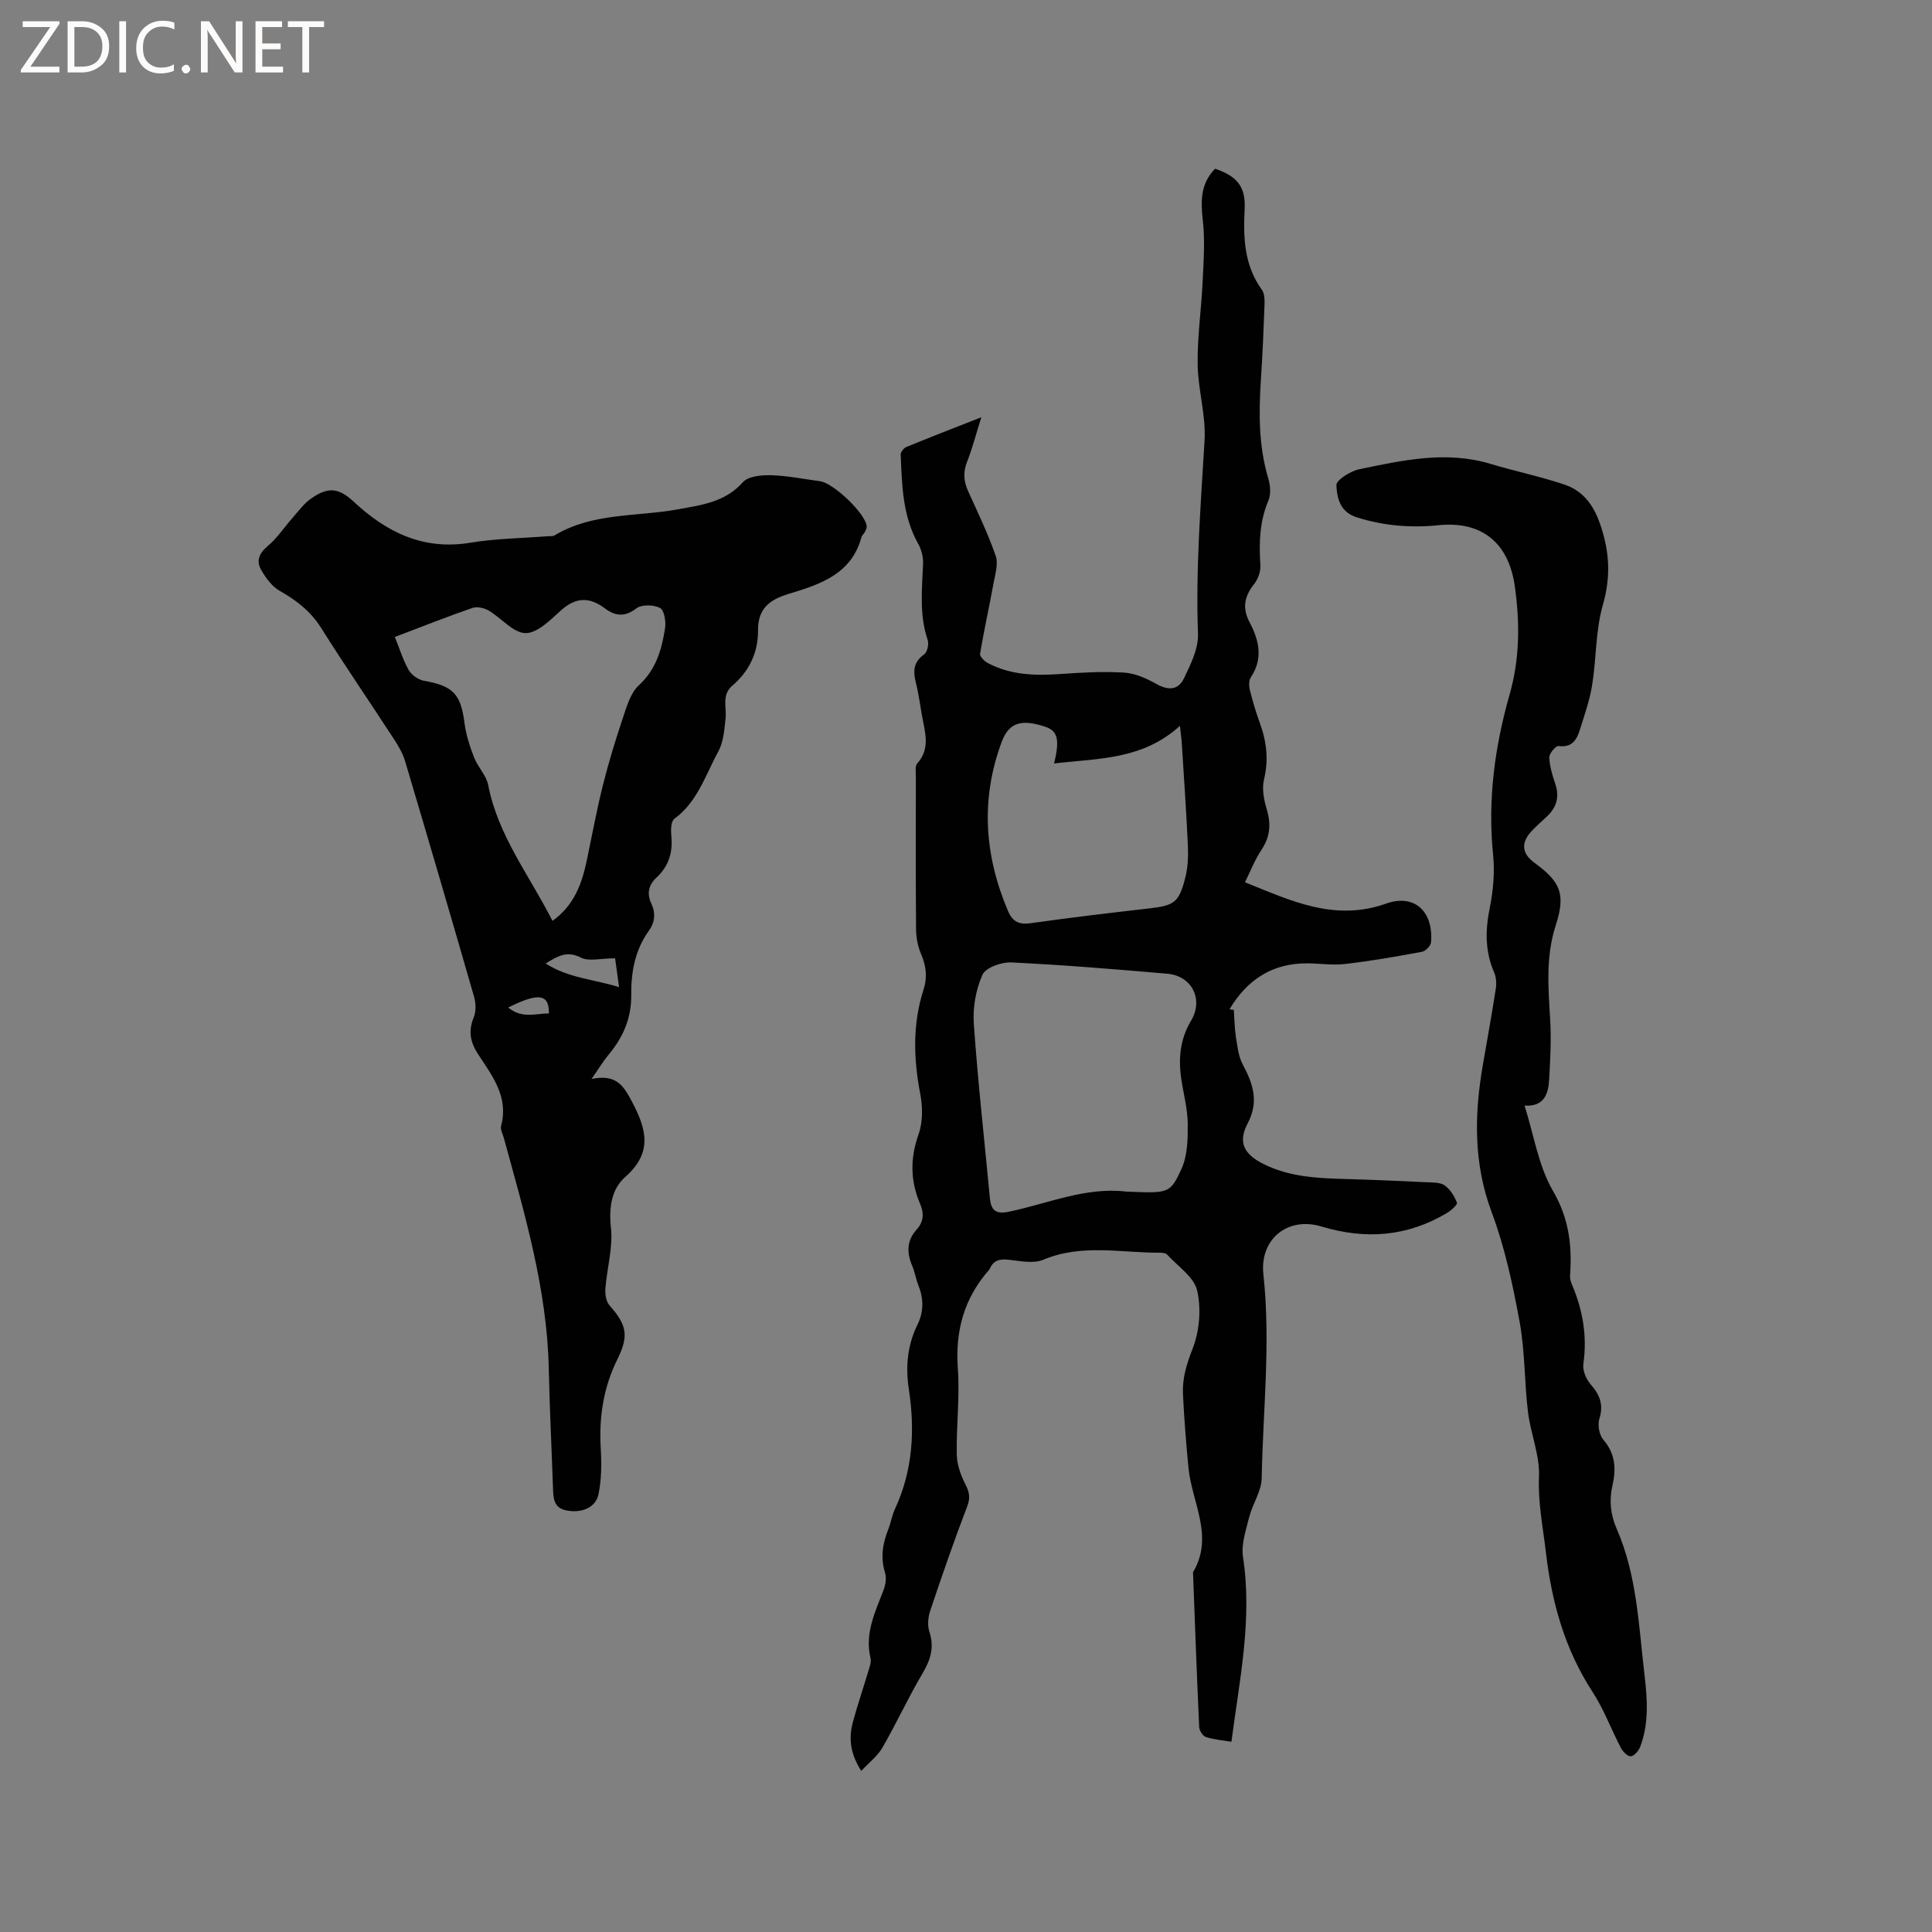
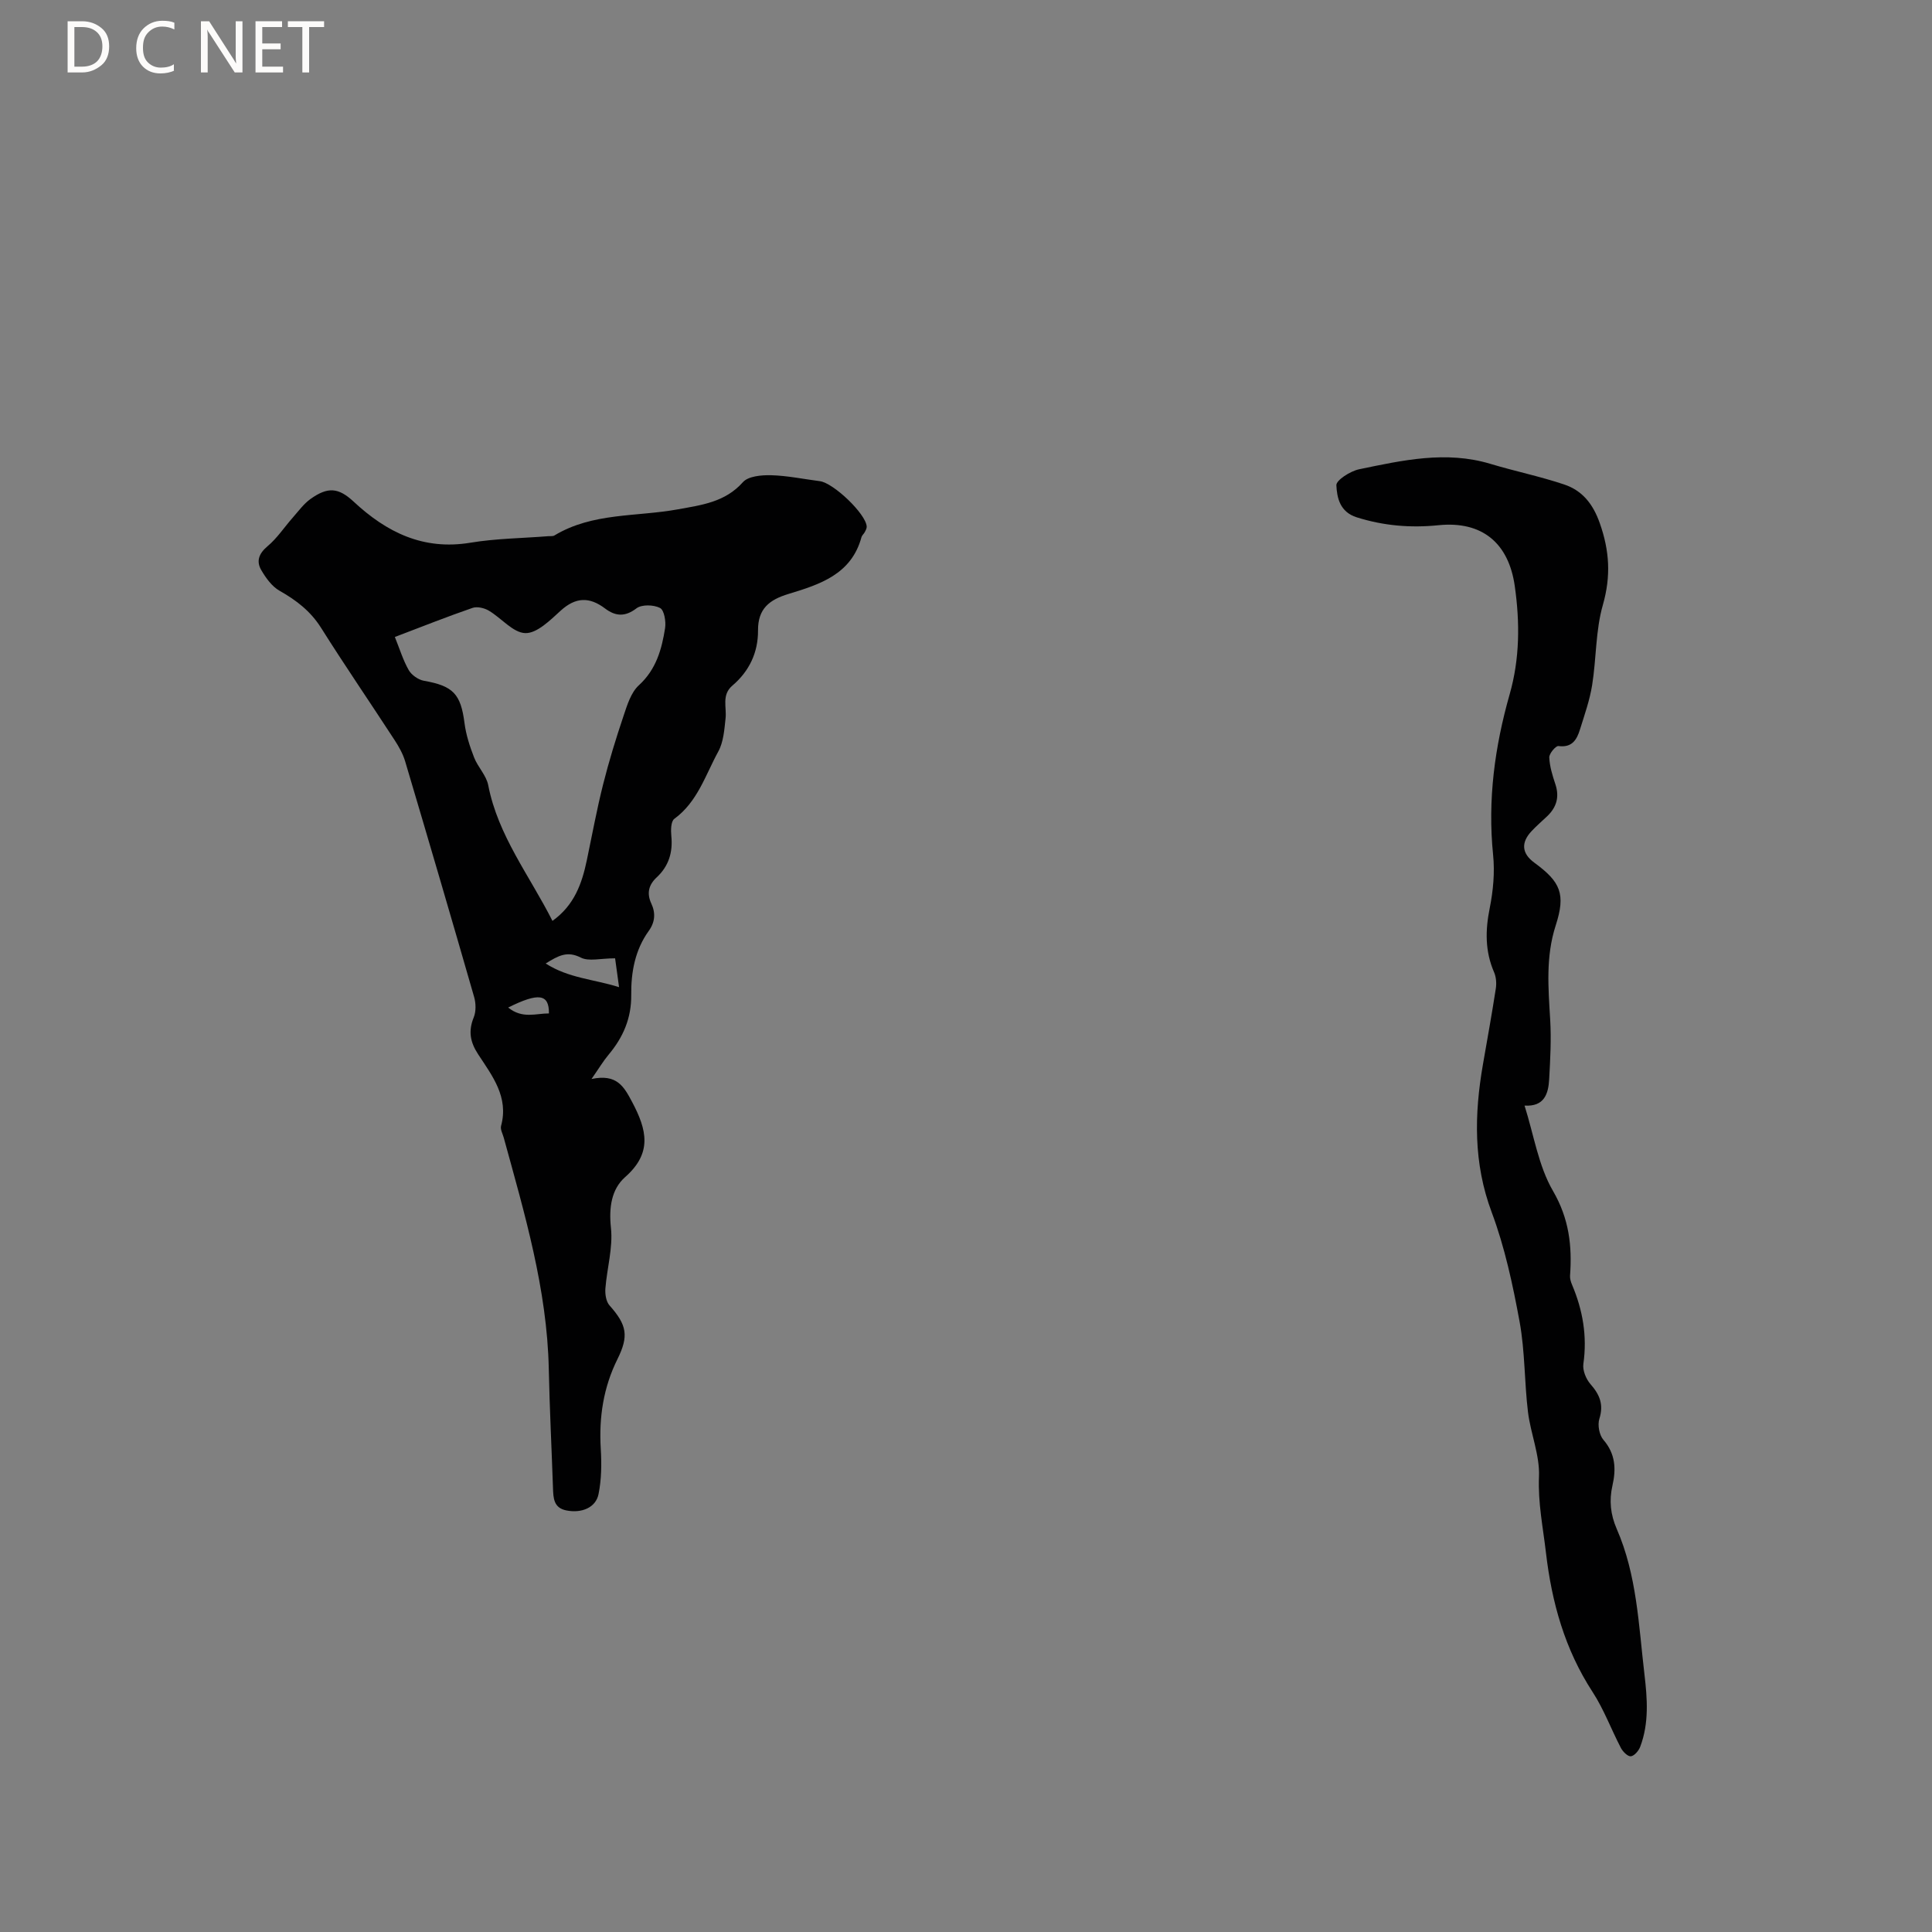
<svg xmlns="http://www.w3.org/2000/svg" enable-background="new 0 0 400 400" viewBox="0 0 400 400">
  <rect x="0" y="0" width="400" height="400" fill="#808080" stroke="none" />
  <g fill="#fcfbfa">
-     <path d="m12.4 4.8-6.1 9h6v1.2h-8v-.5l6.1-8.9h-5.7v-1.2h7.6v.4z" />
    <path d="m14 15v-10.6h3c1.6 0 2.9.5 4 1.4s1.6 2.2 1.6 3.8-.5 3-1.6 3.9-2.4 1.5-4 1.5zm1.4-9.4v8.2h1.6c1.3 0 2.4-.4 3.1-1.1s1.1-1.8 1.1-3.1-.4-2.3-1.2-3-1.8-1-3.1-1z" />
-     <path d="m26.1 4.4v10.6h-1.4v-10.6z" />
    <path d="m36.1 14.6c-.8.4-1.8.6-2.9.6-1.5 0-2.7-.5-3.6-1.4s-1.4-2.2-1.4-3.8c0-1.7.5-3.1 1.5-4.1s2.3-1.6 3.9-1.6c1 0 1.8.1 2.5.4v1.4c-.8-.4-1.6-.6-2.5-.6-1.2 0-2.1.4-2.9 1.2s-1.1 1.8-1.1 3.2c0 1.3.3 2.3 1 3s1.6 1.1 2.7 1.1c1 0 2-.2 2.7-.7v1.3z" />
-     <path d="m37.6 14.3c0-.2.1-.5.3-.6s.4-.3.6-.3c.3 0 .5.1.6.3s.3.4.3.6-.1.4-.3.6-.4.3-.6.3c-.3 0-.5-.1-.6-.3s-.3-.4-.3-.6z" />
    <path d="m50.2 15h-1.6l-5.3-8.2c-.2-.2-.3-.5-.4-.7 0 .2.1.7.1 1.5v7.4h-1.4v-10.6h1.7l5.2 8.1c.2.4.4.6.4.7 0-.3-.1-.8-.1-1.5v-7.3h1.4z" />
    <path d="m58.6 15h-5.7v-10.6h5.5v1.2h-4.1v3.4h3.8v1.2h-3.8v3.6h4.3z" />
    <path d="m67.1 5.6h-3.1v9.4h-1.4v-9.4h-3v-1.2h7.5z" />
  </g>
-   <path d="m178.31 366.65c-2.39-3.74-2.6-6.95-1.7-10.23.95-3.47 2.11-6.88 3.14-10.33.27-.91.68-1.94.48-2.79-1.22-5.13.95-9.53 2.69-14.07.43-1.11.65-2.56.31-3.65-.97-3.14-.48-6.03.68-8.96.54-1.38.77-2.89 1.39-4.22 3.7-7.97 4.16-16.33 2.86-24.83-.71-4.66-.28-9.08 1.78-13.28 1.36-2.77 1.3-5.45.18-8.24-.51-1.27-.7-2.68-1.24-3.93-1.18-2.74-1.18-5.26.92-7.58 1.44-1.59 1.54-3.34.7-5.29-2.04-4.75-2.09-9.43-.32-14.41.9-2.52.86-5.66.35-8.34-1.4-7.3-1.62-14.47.68-21.61.82-2.54.55-4.9-.51-7.36-.68-1.59-1.03-3.45-1.04-5.2-.09-10.5-.05-21-.04-31.5 0-.94-.21-2.21.29-2.77 2.8-3.13 1.56-6.54.97-9.93-.4-2.3-.71-4.62-1.28-6.87-.59-2.35-.46-4.22 1.75-5.79.65-.46 1-2.13.71-2.98-1.75-5.19-1.17-10.46-.95-15.75.06-1.37-.32-2.93-.99-4.12-3.26-5.79-3.38-12.16-3.64-18.51-.02-.52.63-1.34 1.15-1.56 4.96-2.03 9.95-3.97 15.54-6.16-1.1 3.51-1.86 6.45-2.96 9.25-.84 2.14-.69 4.02.23 6.05 2.01 4.42 4.12 8.82 5.71 13.4.57 1.65-.11 3.8-.45 5.68-.89 4.88-1.97 9.72-2.79 14.6-.09.54.89 1.52 1.58 1.89 4.67 2.49 9.7 2.65 14.86 2.3 4.43-.31 8.9-.58 13.32-.31 2.29.14 4.67 1.18 6.72 2.34 2.37 1.34 4.52 1.41 5.75-1.17 1.39-2.9 3.01-6.17 2.89-9.22-.49-13.39.57-26.67 1.36-40 .31-5.21-1.36-10.51-1.43-15.78-.07-5.68.76-11.37 1.03-17.06.2-4.28.52-8.62.03-12.84-.47-4.02-.41-7.56 2.55-10.59 4.58 1.57 6.36 3.71 6.12 8.38-.3 5.92-.1 11.6 3.55 16.66.55.76.6 2.01.57 3.03-.19 5.19-.41 10.38-.75 15.57-.45 6.9-.49 13.74 1.52 20.48.43 1.43.58 3.3.02 4.61-1.85 4.36-1.94 8.8-1.65 13.4.08 1.28-.5 2.86-1.31 3.88-2 2.53-2.49 4.93-.93 7.89 1.95 3.69 2.88 7.51.25 11.42-.43.64-.39 1.81-.18 2.64.56 2.26 1.22 4.5 2.02 6.69 1.42 3.86 1.9 7.67.9 11.79-.47 1.93-.02 4.24.57 6.21.92 3.06.7 5.69-1.11 8.39-1.35 2-2.22 4.32-3.4 6.7 9.45 3.78 18.53 8.21 29.22 4.41 5.88-2.09 9.82 1.63 9.3 8.01-.06.73-1.13 1.83-1.88 1.97-5.27.98-10.56 1.9-15.88 2.52-2.61.31-5.29-.12-7.94-.13-7.26-.02-12.42 3.47-16.03 9.52.3.04.6.08.9.12.13 1.87.14 3.75.43 5.59.31 1.94.52 4.03 1.42 5.71 2.13 4 3.4 7.67 1.01 12.21-2.06 3.92-.75 6.36 3.24 8.37 5.27 2.66 10.97 2.96 16.71 3.12 5.72.16 11.43.41 17.15.68 1.26.06 2.77 0 3.7.66 1.15.82 2.03 2.24 2.53 3.59.15.41-1.22 1.62-2.09 2.13-8.22 4.89-16.81 5.54-25.98 2.78-7-2.11-12.79 2.65-12 9.9 1.54 14.11-.09 28.15-.35 42.22-.05 2.7-1.9 5.32-2.59 8.06-.68 2.71-1.68 5.63-1.28 8.26 1.97 12.84-.7 25.3-2.4 38.24-1.87-.31-3.65-.44-5.29-.98-.63-.21-1.34-1.32-1.38-2.05-.49-10.59-.87-21.19-1.27-31.78 0-.11-.04-.24.01-.31 4.39-7.42-.27-14.42-.96-21.61-.49-5.06-.89-10.13-1.14-15.21-.16-3.27.74-6.23 1.98-9.39 1.44-3.65 1.83-8.27.96-12.08-.64-2.81-3.99-5.01-6.2-7.43-.29-.32-.96-.41-1.46-.41-8.07.05-16.21-1.9-24.18 1.45-2.05.86-4.8.27-7.2 0-1.83-.2-3.11.11-3.88 1.84-.04.1-.1.19-.17.27-5.17 5.87-7.03 12.63-6.46 20.45.43 5.89-.34 11.87-.22 17.8.04 2.07.83 4.27 1.79 6.15.84 1.63 1.05 2.79.35 4.62-2.73 7.11-5.21 14.31-7.63 21.53-.45 1.34-.62 3.05-.19 4.34 1.07 3.22.27 5.8-1.39 8.61-2.96 5.01-5.39 10.32-8.3 15.36-1.01 1.79-2.78 3.12-4.41 4.87zm54.92-119.94c8.67.33 9.03.5 11.41-4.77 1.24-2.74 1.29-6.16 1.27-9.27-.03-3.04-.85-6.07-1.31-9.1-.66-4.3-.33-8.37 2-12.25 2.63-4.39.18-9.28-4.91-9.72-10.76-.93-21.53-1.82-32.32-2.34-2.02-.1-5.3 1.07-5.96 2.55-1.37 3.07-2.03 6.8-1.79 10.17.84 12.03 2.19 24.02 3.32 36.03.23 2.47 1.11 3.45 3.91 2.87 8.11-1.69 15.96-5.19 24.38-4.17zm-15-88.64c1.25-5.03.7-6.76-1.81-7.6-4.98-1.66-7.54-.87-9.03 3.13-4.39 11.81-3.6 23.44 1.28 34.95 1.02 2.41 2.4 2.92 4.87 2.57 8.08-1.15 16.18-2.1 24.29-3.03 5.27-.6 6.26-1.21 7.56-6.34.54-2.11.65-4.4.55-6.6-.32-7.09-.82-14.17-1.26-21.25-.05-.88-.19-1.75-.39-3.62-7.76 7.05-16.78 6.7-26.06 7.79z" fill="#010102" />
  <path d="m122.47 223.39c5.24-1.09 6.68 1.51 8.43 4.81 3.03 5.73 4.19 10.51-1.46 15.49-2.86 2.53-3.4 6.34-2.95 10.53.44 4.09-.82 8.35-1.15 12.54-.09 1.17.14 2.72.86 3.52 3.6 4.05 4.02 6.31 1.63 11.13-2.9 5.84-3.84 12.02-3.45 18.51.19 3.13.16 6.37-.46 9.42-.57 2.82-3.52 4-6.65 3.38-2.65-.52-2.71-2.55-2.78-4.64-.28-8.22-.7-16.45-.87-24.67-.35-16.5-5.01-32.14-9.32-47.85-.22-.81-.75-1.73-.56-2.45 1.63-5.99-1.83-10.37-4.74-14.82-1.67-2.55-2.07-4.81-.92-7.65.5-1.23.46-2.93.08-4.24-4.68-16.27-9.45-32.52-14.27-48.75-.47-1.59-1.33-3.11-2.25-4.51-5.03-7.73-10.24-15.33-15.15-23.13-2.19-3.48-5.13-5.73-8.61-7.7-1.58-.89-2.84-2.65-3.79-4.28-1.06-1.82-.52-3.41 1.29-4.93 2-1.67 3.48-3.95 5.23-5.93 1.18-1.34 2.27-2.86 3.7-3.88 3.57-2.54 5.77-2.35 8.91.57 6.83 6.36 14.43 10.12 24.18 8.5 5.31-.88 10.76-.92 16.14-1.35.42-.03.93.05 1.25-.15 7.9-4.77 17.01-3.84 25.58-5.41 4.87-.89 9.75-1.47 13.44-5.62 1.11-1.25 3.86-1.49 5.84-1.44 3.37.09 6.72.8 10.08 1.23 2.84.36 9.53 6.76 9.71 9.37.03.38-.2.8-.39 1.16-.19.38-.58.67-.69 1.06-2.08 7.72-8.66 9.8-15.11 11.76-3.99 1.21-6.34 3.07-6.31 7.56.03 4.53-1.8 8.43-5.29 11.4-2.3 1.95-1.17 4.47-1.43 6.8-.25 2.32-.42 4.87-1.5 6.85-2.66 4.85-4.28 10.42-9.11 13.95-.71.52-.74 2.36-.62 3.54.34 3.39-.53 6.25-3.03 8.58-1.66 1.54-2.1 3.3-1.11 5.42.91 1.95.78 3.85-.53 5.66-2.85 3.95-3.68 8.56-3.63 13.24.05 4.86-1.68 8.81-4.71 12.42-1.09 1.3-1.94 2.75-3.51 5zm-40.72-91.51c1 2.47 1.7 4.81 2.88 6.87.59 1.02 1.98 1.99 3.15 2.2 6.04 1.06 7.62 2.73 8.39 8.75.31 2.42 1.09 4.82 1.98 7.11.77 2 2.54 3.72 2.93 5.75 2.03 10.47 8.55 18.7 13.3 28.1 4.55-3.26 6.11-7.76 7.12-12.58 1.1-5.24 2.06-10.5 3.37-15.69 1.2-4.78 2.66-9.51 4.23-14.18.75-2.24 1.54-4.85 3.18-6.34 3.58-3.28 4.73-7.44 5.42-11.83.21-1.37-.18-3.72-1.05-4.17-1.32-.68-3.79-.75-4.88.08-2.4 1.84-4.39 1.62-6.5.03-3.24-2.45-6.09-2.37-9.2.46-2.16 1.97-4.89 4.7-7.3 4.64-2.55-.06-4.97-3.13-7.58-4.66-.93-.55-2.4-.89-3.36-.56-5.2 1.79-10.3 3.82-16.08 6.02zm45.6 66.53c-3.01 0-5.45.69-7.1-.15-2.82-1.44-4.65-.4-7.27 1.22 4.74 3.05 9.87 3.23 15.19 4.9-.35-2.52-.62-4.5-.82-5.97zm-22.14 10.19c2.98 2.4 5.75 1.2 8.44 1.22.05-4.05-2.13-4.36-8.44-1.22z" fill="#010102" />
  <path d="m315.64 228.9c1.94 6.13 2.88 12.5 5.89 17.67 3.34 5.75 3.98 11.38 3.53 17.57-.04.6.17 1.27.41 1.84 2.23 5.26 3.17 10.65 2.35 16.4-.19 1.33.55 3.14 1.48 4.2 1.91 2.18 2.76 4.22 1.83 7.17-.4 1.27-.02 3.35.83 4.34 2.52 2.91 2.66 6.07 1.88 9.48-.71 3.1-.4 6.02.88 8.96 4.19 9.58 4.54 19.91 5.74 30.07.6 5.08.98 10.14-.87 15.04-.31.83-1.2 1.88-1.93 1.98-.62.08-1.66-.94-2.06-1.71-2.01-3.84-3.52-7.99-5.87-11.6-5.75-8.83-8.46-18.55-9.66-28.87-.61-5.23-1.67-10.32-1.44-15.72.19-4.42-1.73-8.89-2.28-13.39-.75-6.2-.61-12.54-1.73-18.66-1.41-7.67-3.06-15.41-5.78-22.68-3.81-10.18-3.61-20.29-1.81-30.64.91-5.22 1.85-10.43 2.66-15.66.17-1.09.08-2.38-.35-3.38-1.89-4.35-1.84-8.69-.91-13.29.72-3.59 1.07-7.41.7-11.04-1.15-11.36.33-22.35 3.43-33.24 2.1-7.36 2.13-14.85 1.06-22.38-1.26-8.96-6.8-13.53-15.79-12.62-5.79.59-11.35.12-16.92-1.63-3.52-1.11-4.1-4.06-4.23-6.64-.05-1.06 2.89-2.93 4.7-3.31 8.98-1.86 18-3.9 27.21-1.12 5.05 1.52 10.25 2.59 15.24 4.26 3.76 1.26 5.98 4.01 7.39 8.02 2.02 5.72 2.33 10.98.64 16.91-1.53 5.32-1.34 11.12-2.23 16.65-.5 3.1-1.57 6.12-2.51 9.14-.65 2.11-1.63 3.82-4.46 3.44-.56-.07-1.93 1.56-1.9 2.36.08 1.86.66 3.73 1.26 5.53.88 2.63.26 4.77-1.68 6.63-1.07 1.02-2.21 1.99-3.22 3.07-2.27 2.4-2.06 4.66.56 6.57 5.43 3.97 6.52 6.48 4.41 12.99-2.09 6.47-1.53 12.93-1.14 19.49.24 4.09.02 8.23-.21 12.33-.16 3.05-1.03 5.73-5.1 5.47z" fill="#010102" />
</svg>